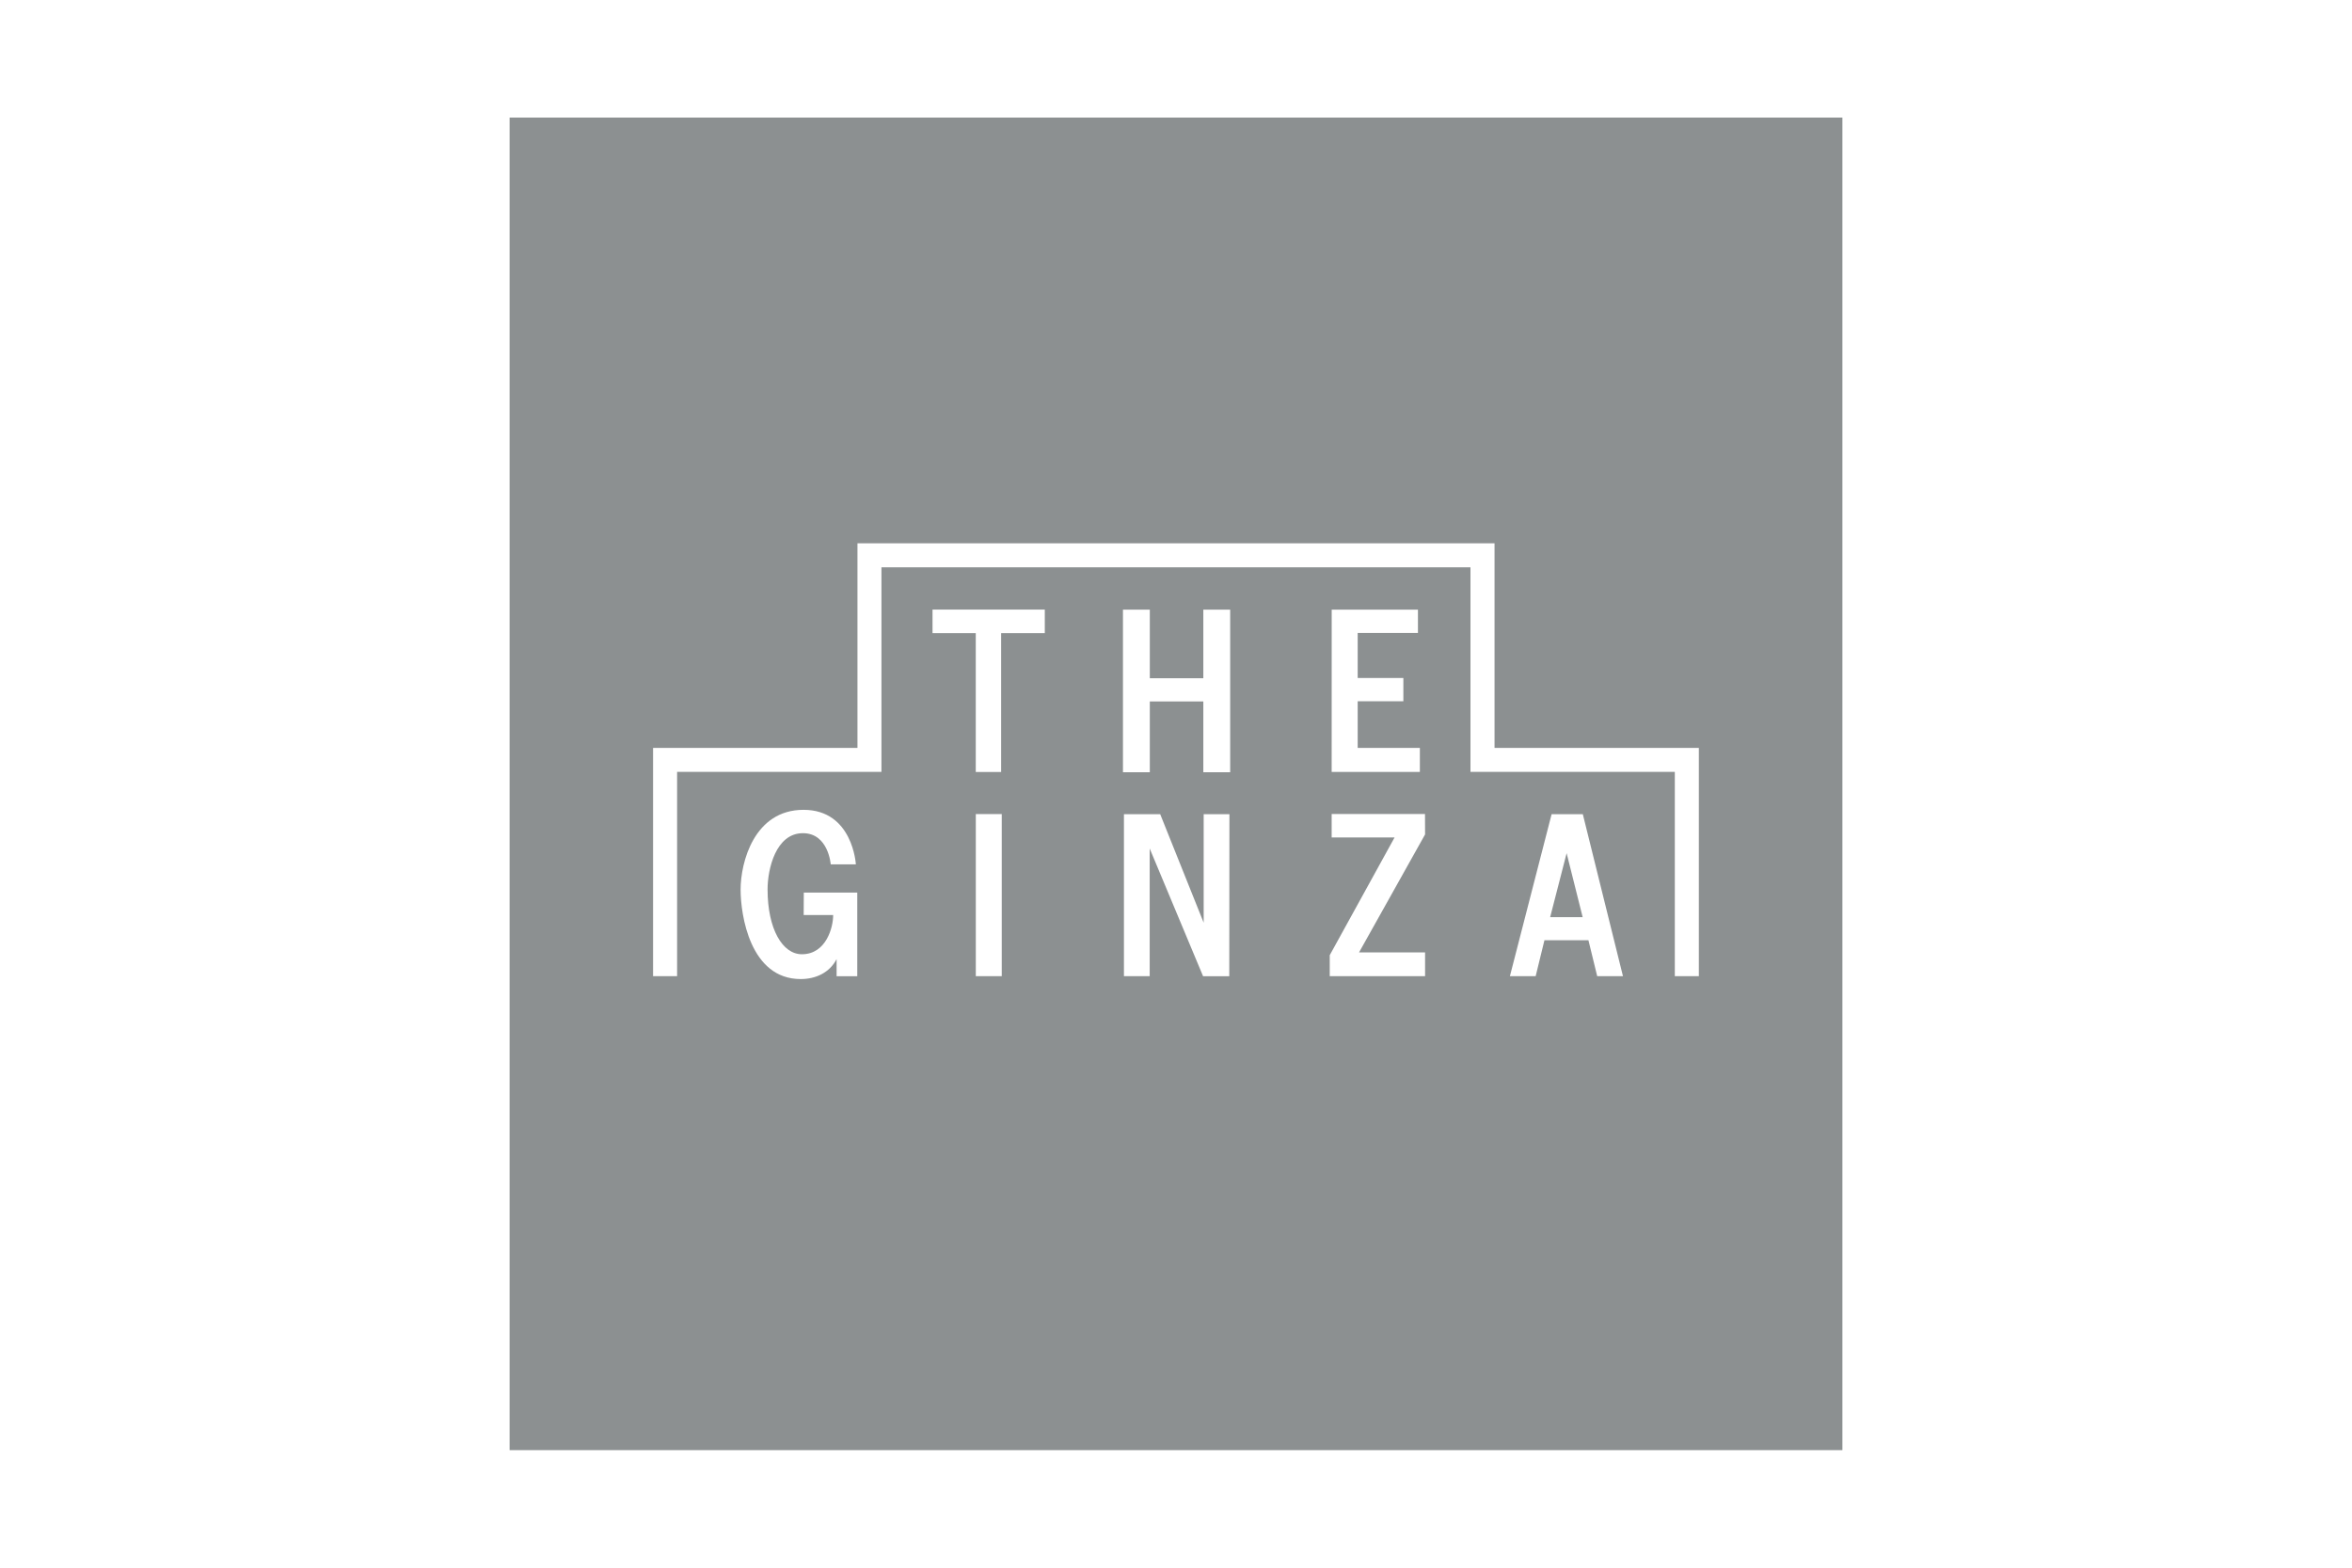
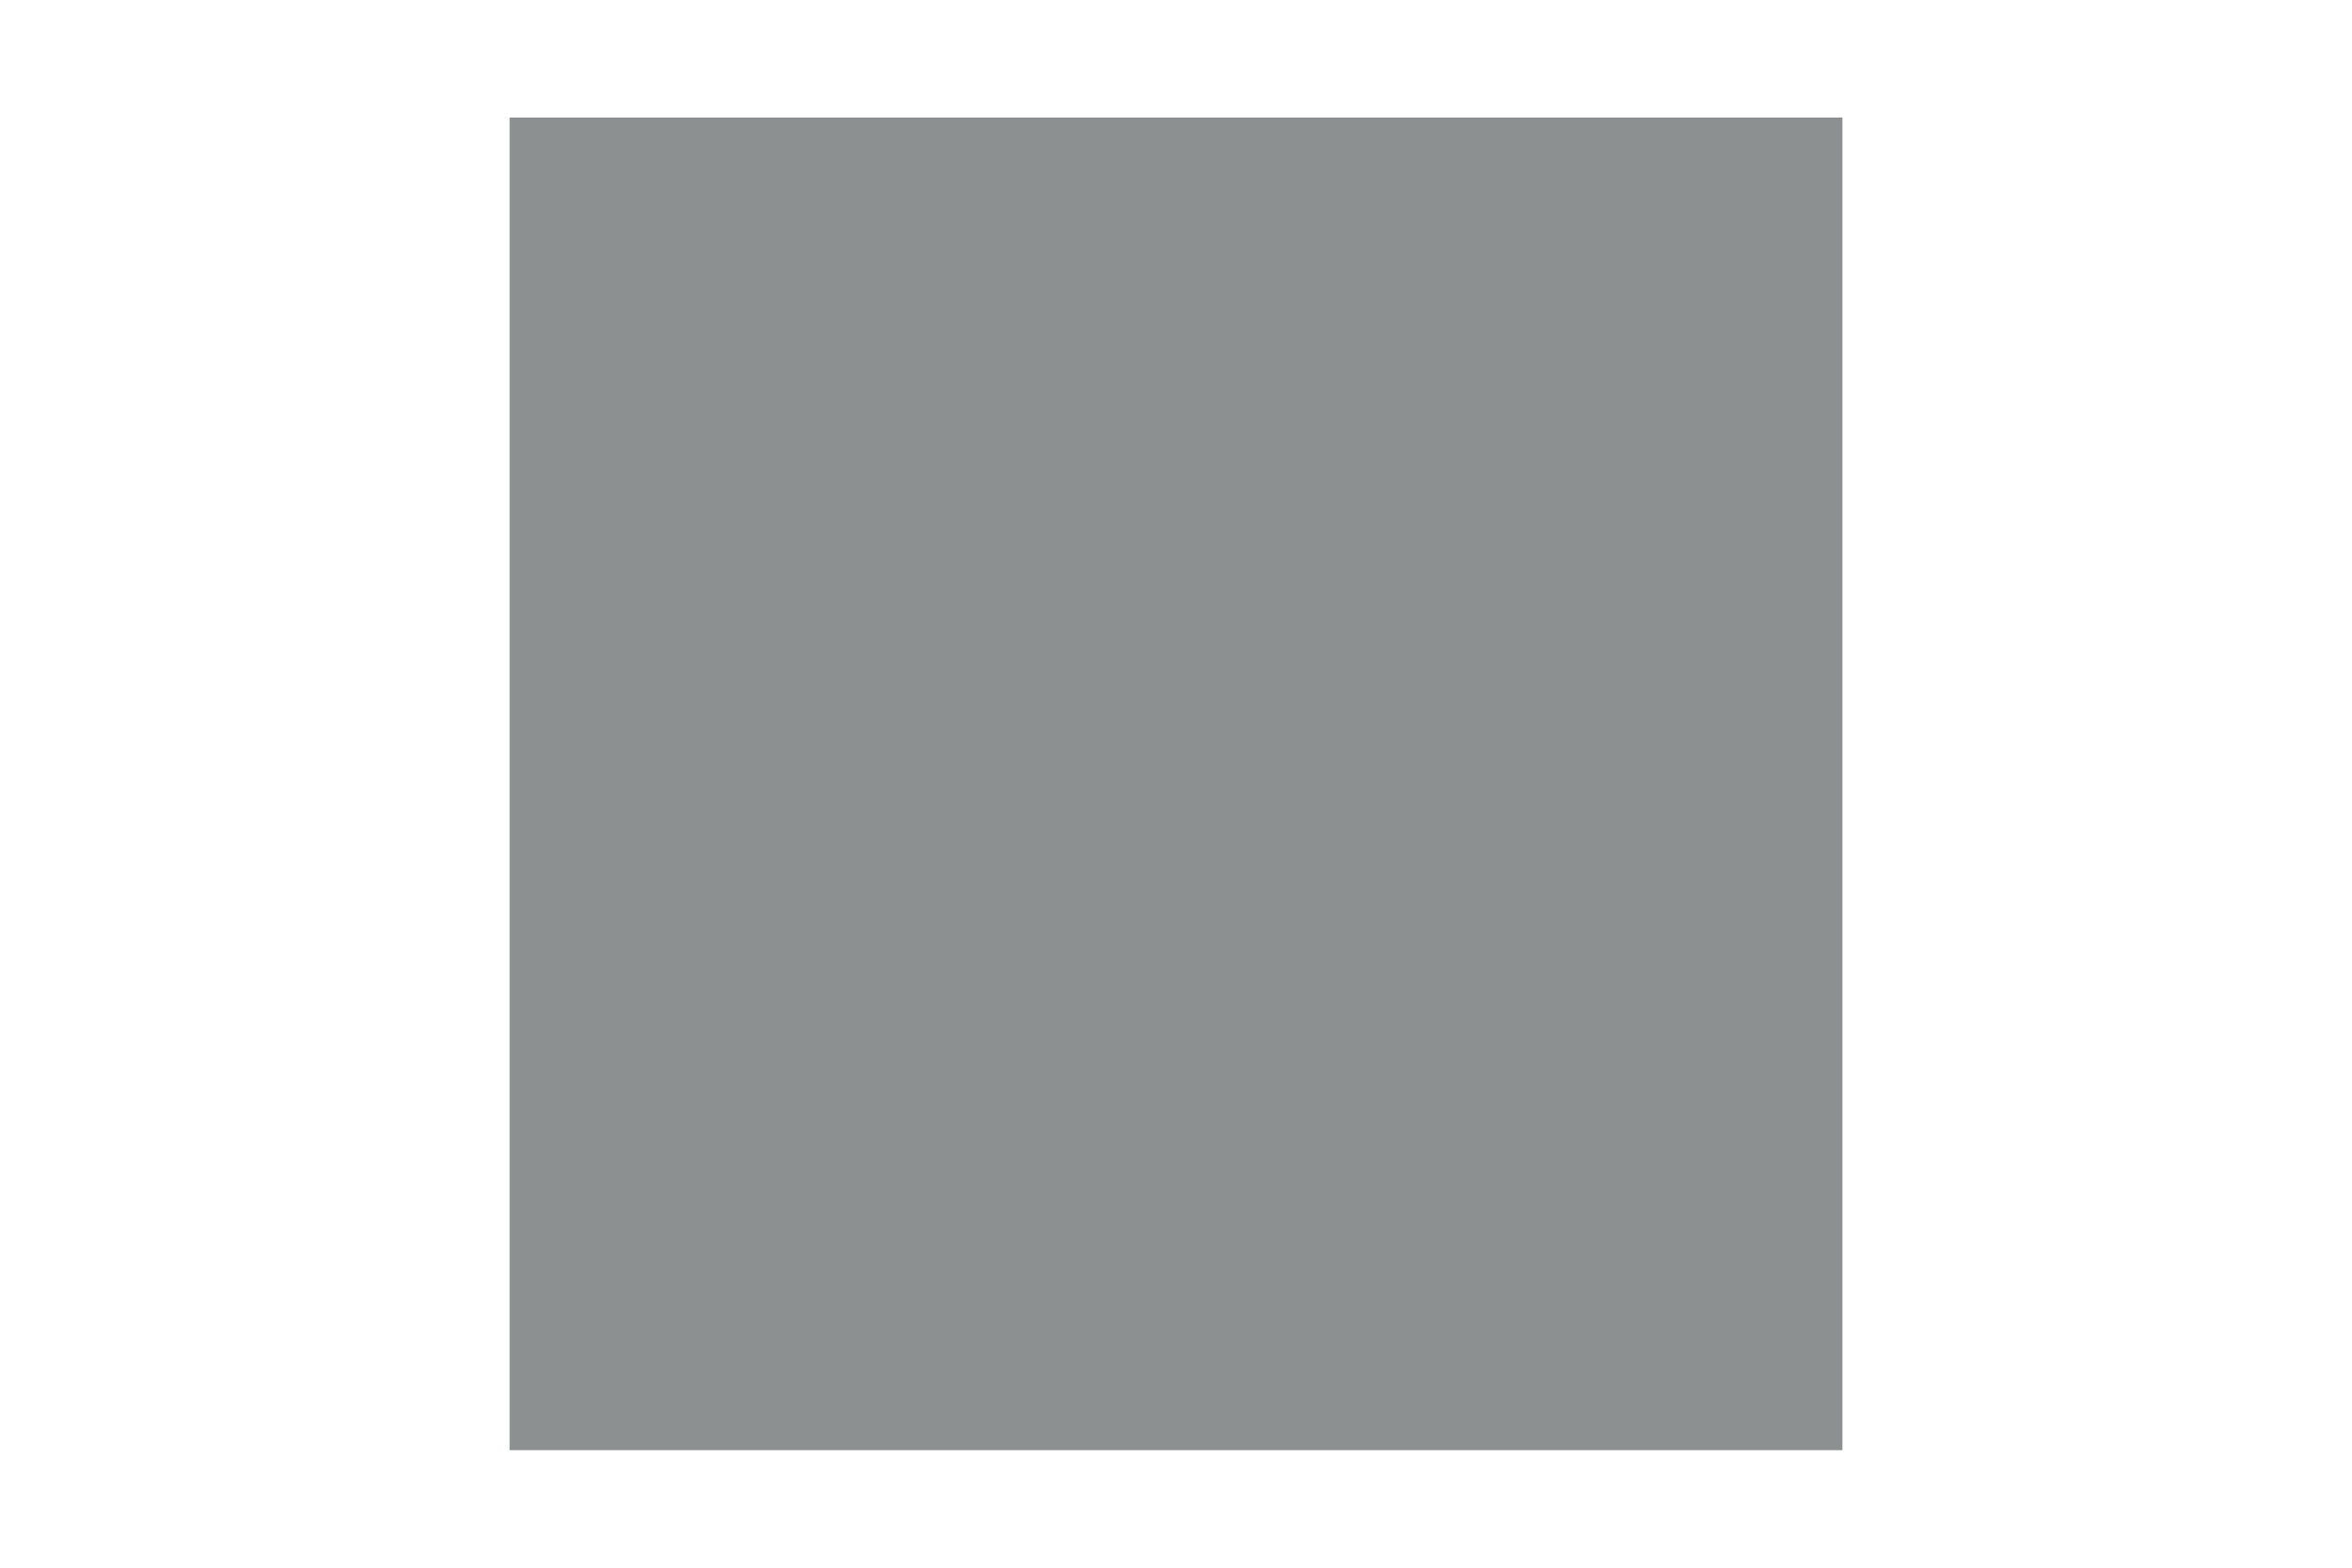
<svg xmlns="http://www.w3.org/2000/svg" id="_レイヤー_3" data-name="レイヤー 3" viewBox="0 0 600 400">
-   <rect width="600" height="400" fill="#fff" stroke-width="0" />
  <g>
    <rect x="130" y="30" width="340" height="340.01" fill="#8c9091" stroke-width="0" />
-     <path d="m237.89,161.55h11.03v35.43h6.47v-35.43h11.14v-6.02h-28.64v6.02Zm11.04,87.53h6.62v-41.37h-6.62v41.37Zm58.14-13.62l-11.1-27.72h-9.25v41.34s6.57,0,6.57,0v-32.58l13.62,32.59h6.68l.04-41.35h-6.57v27.72Zm-102.02-7.72l-.03,5.73h7.52c.03,3.07-1.75,10.01-7.98,10.01-4.94,0-8.75-6.42-8.75-16.55,0-5.17,2.09-14.34,9.02-14.34,6.51,0,7.09,7.95,7.09,7.95h6.41s-.76-13.91-13.35-13.91-16.05,13.38-16.05,20.36c0,6.42,2.4,22.82,15.33,22.82,3.83,0,7.35-1.61,9.16-5.09v4.37h5.27v-21.34h-13.64Zm156.67-66.23v-5.96h-22s-.01,41.41-.01,41.41h22.5v-6.13h-15.86v-11.9h11.65v-5.94h-11.65v-11.48h15.37Zm-54.75,11.55h-13.65v-17.5h-6.85v41.48h6.85v-18.06h13.65v18.06h6.85v-41.48h-6.85v17.5Zm88.85,34.68l-10.64,41.33h6.57l2.24-9.17h11.22l2.24,9.17h6.57l-10.24-41.33h-7.96Zm-.37,26.27l4.2-16.32,4.09,16.32h-8.3Zm-14.19-43.18v-52.21h-162.52v52.21h-52.14v58.25h6.13v-52.13h52.13v-52.2h150.26v52.2h52.13v52.13h6.13v-58.25h-52.13Zm-17.74,16.87h-23.81v5.98h16.05l-16.54,30.04v5.35h24.32v-6.07h-16.84l16.84-30.09-.02-5.21Z" fill="#fff" stroke-width="0" />
  </g>
</svg>